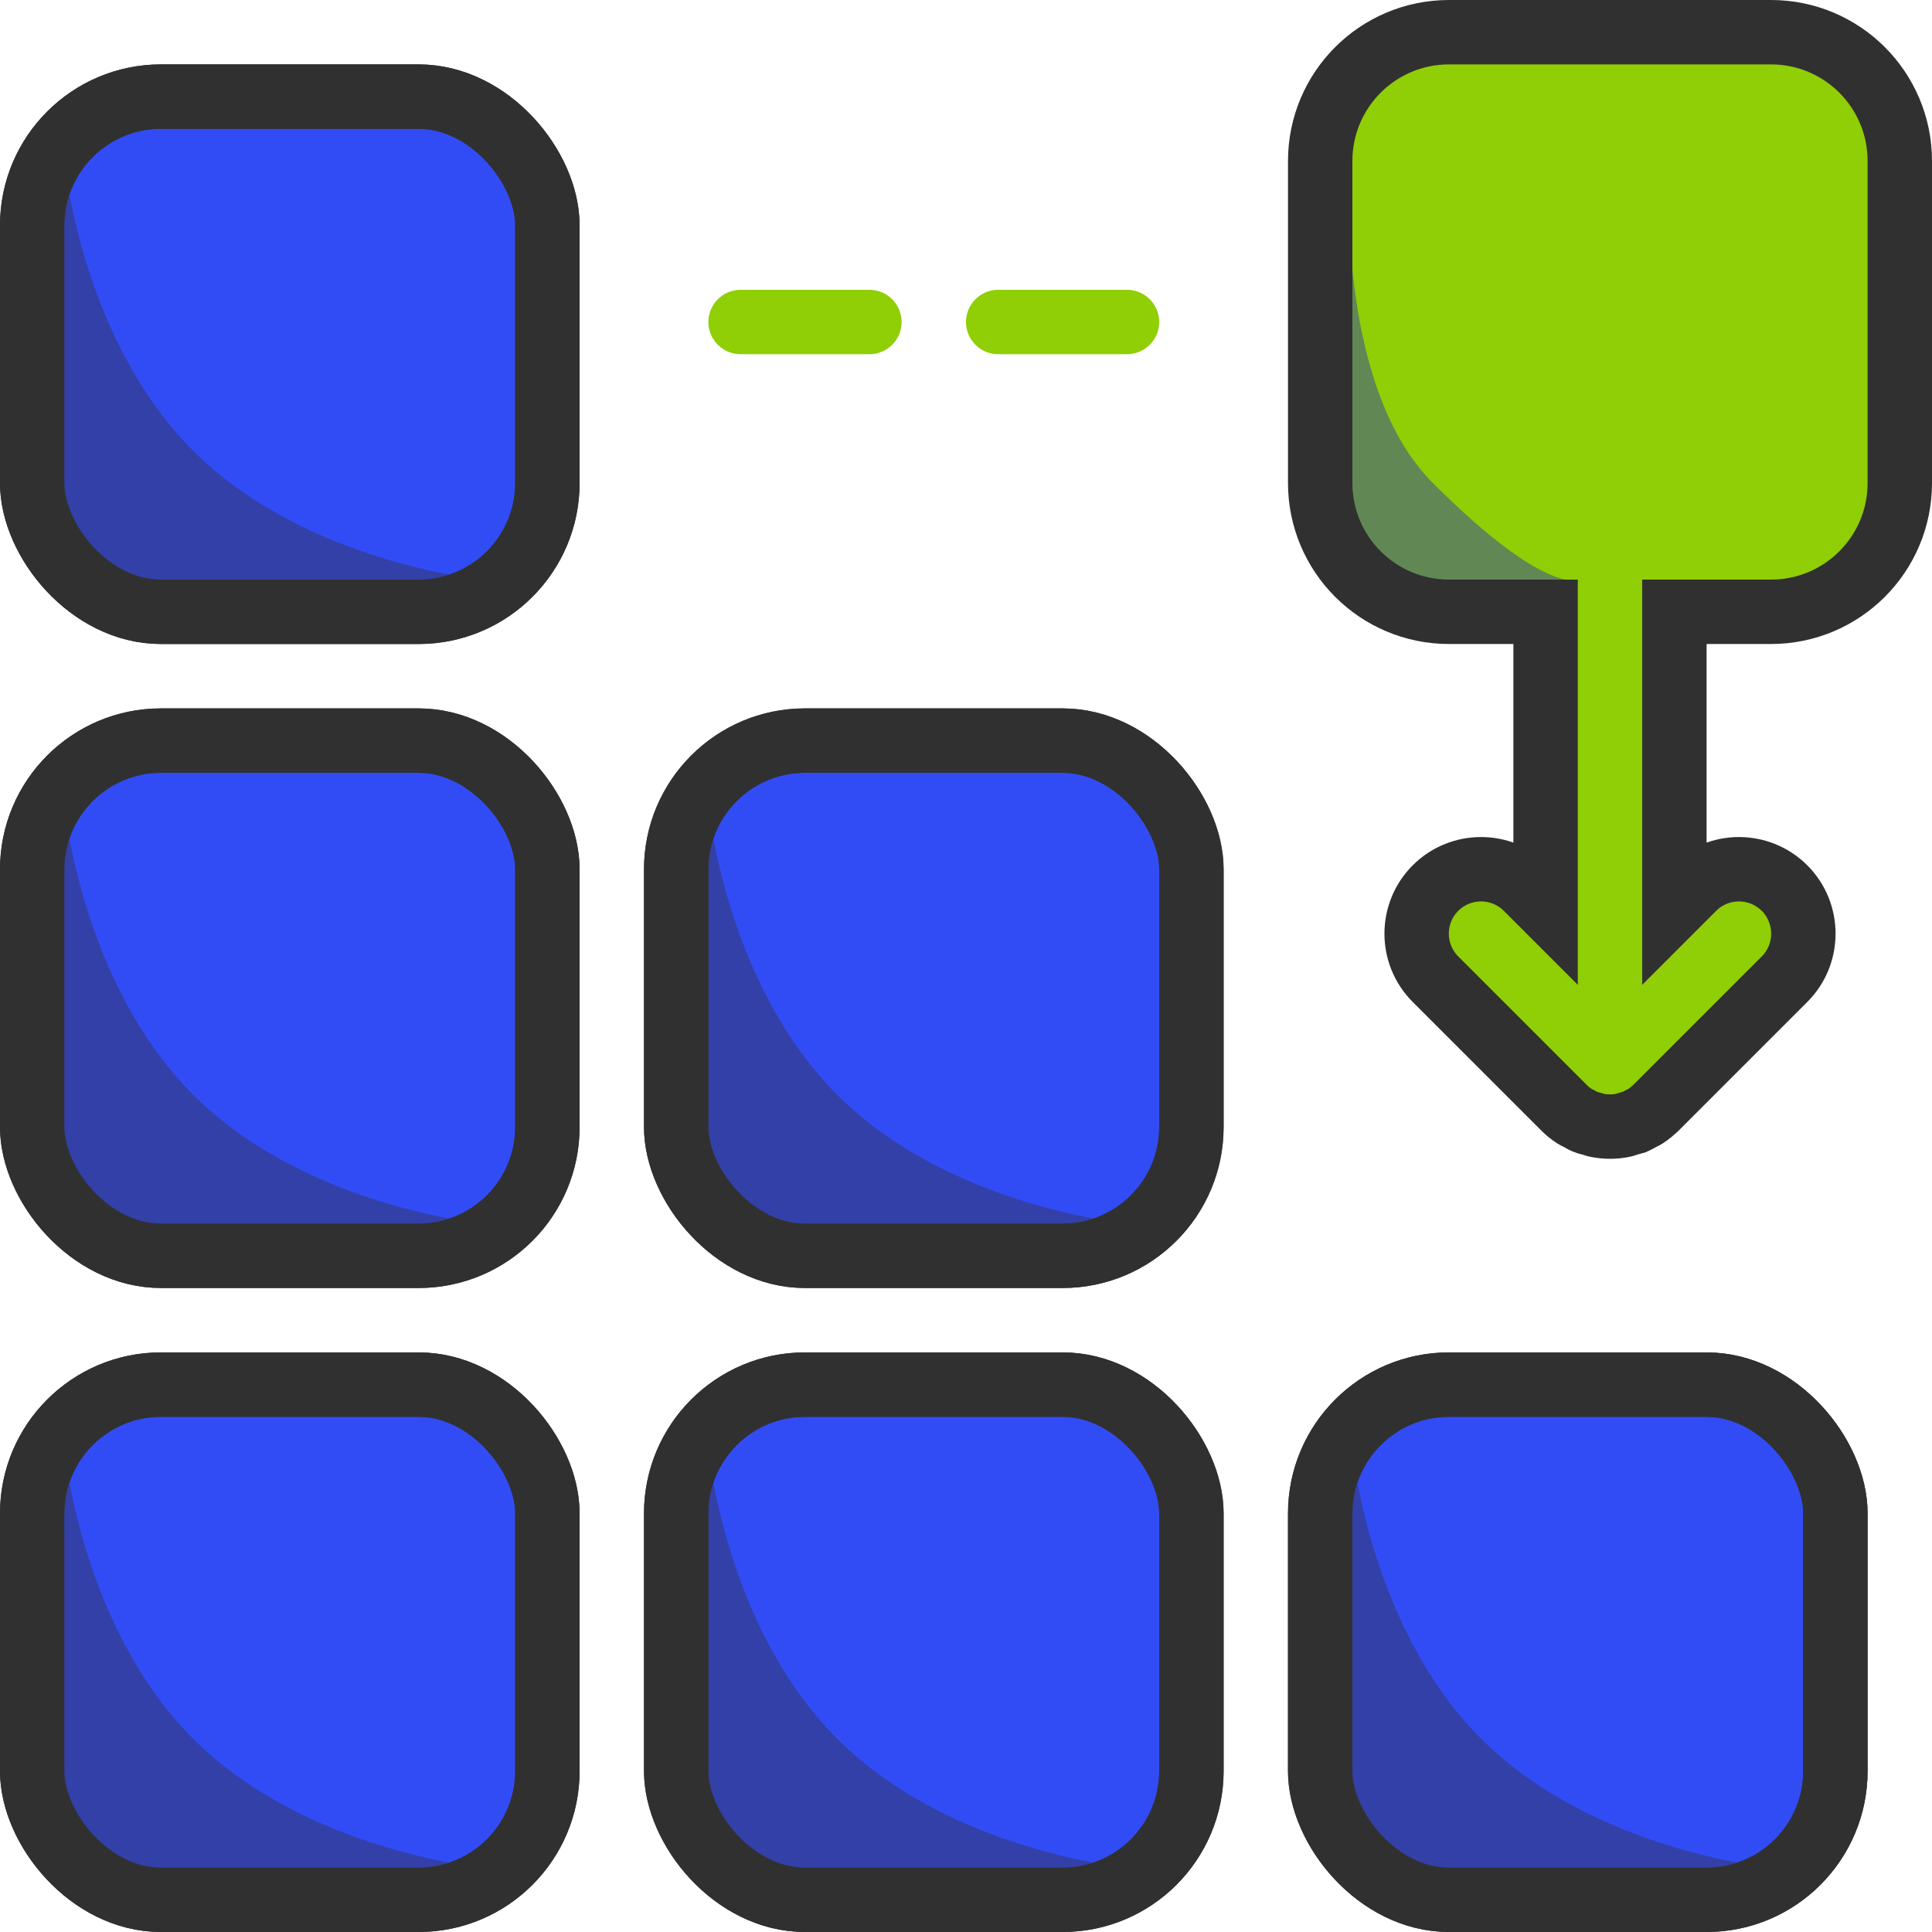
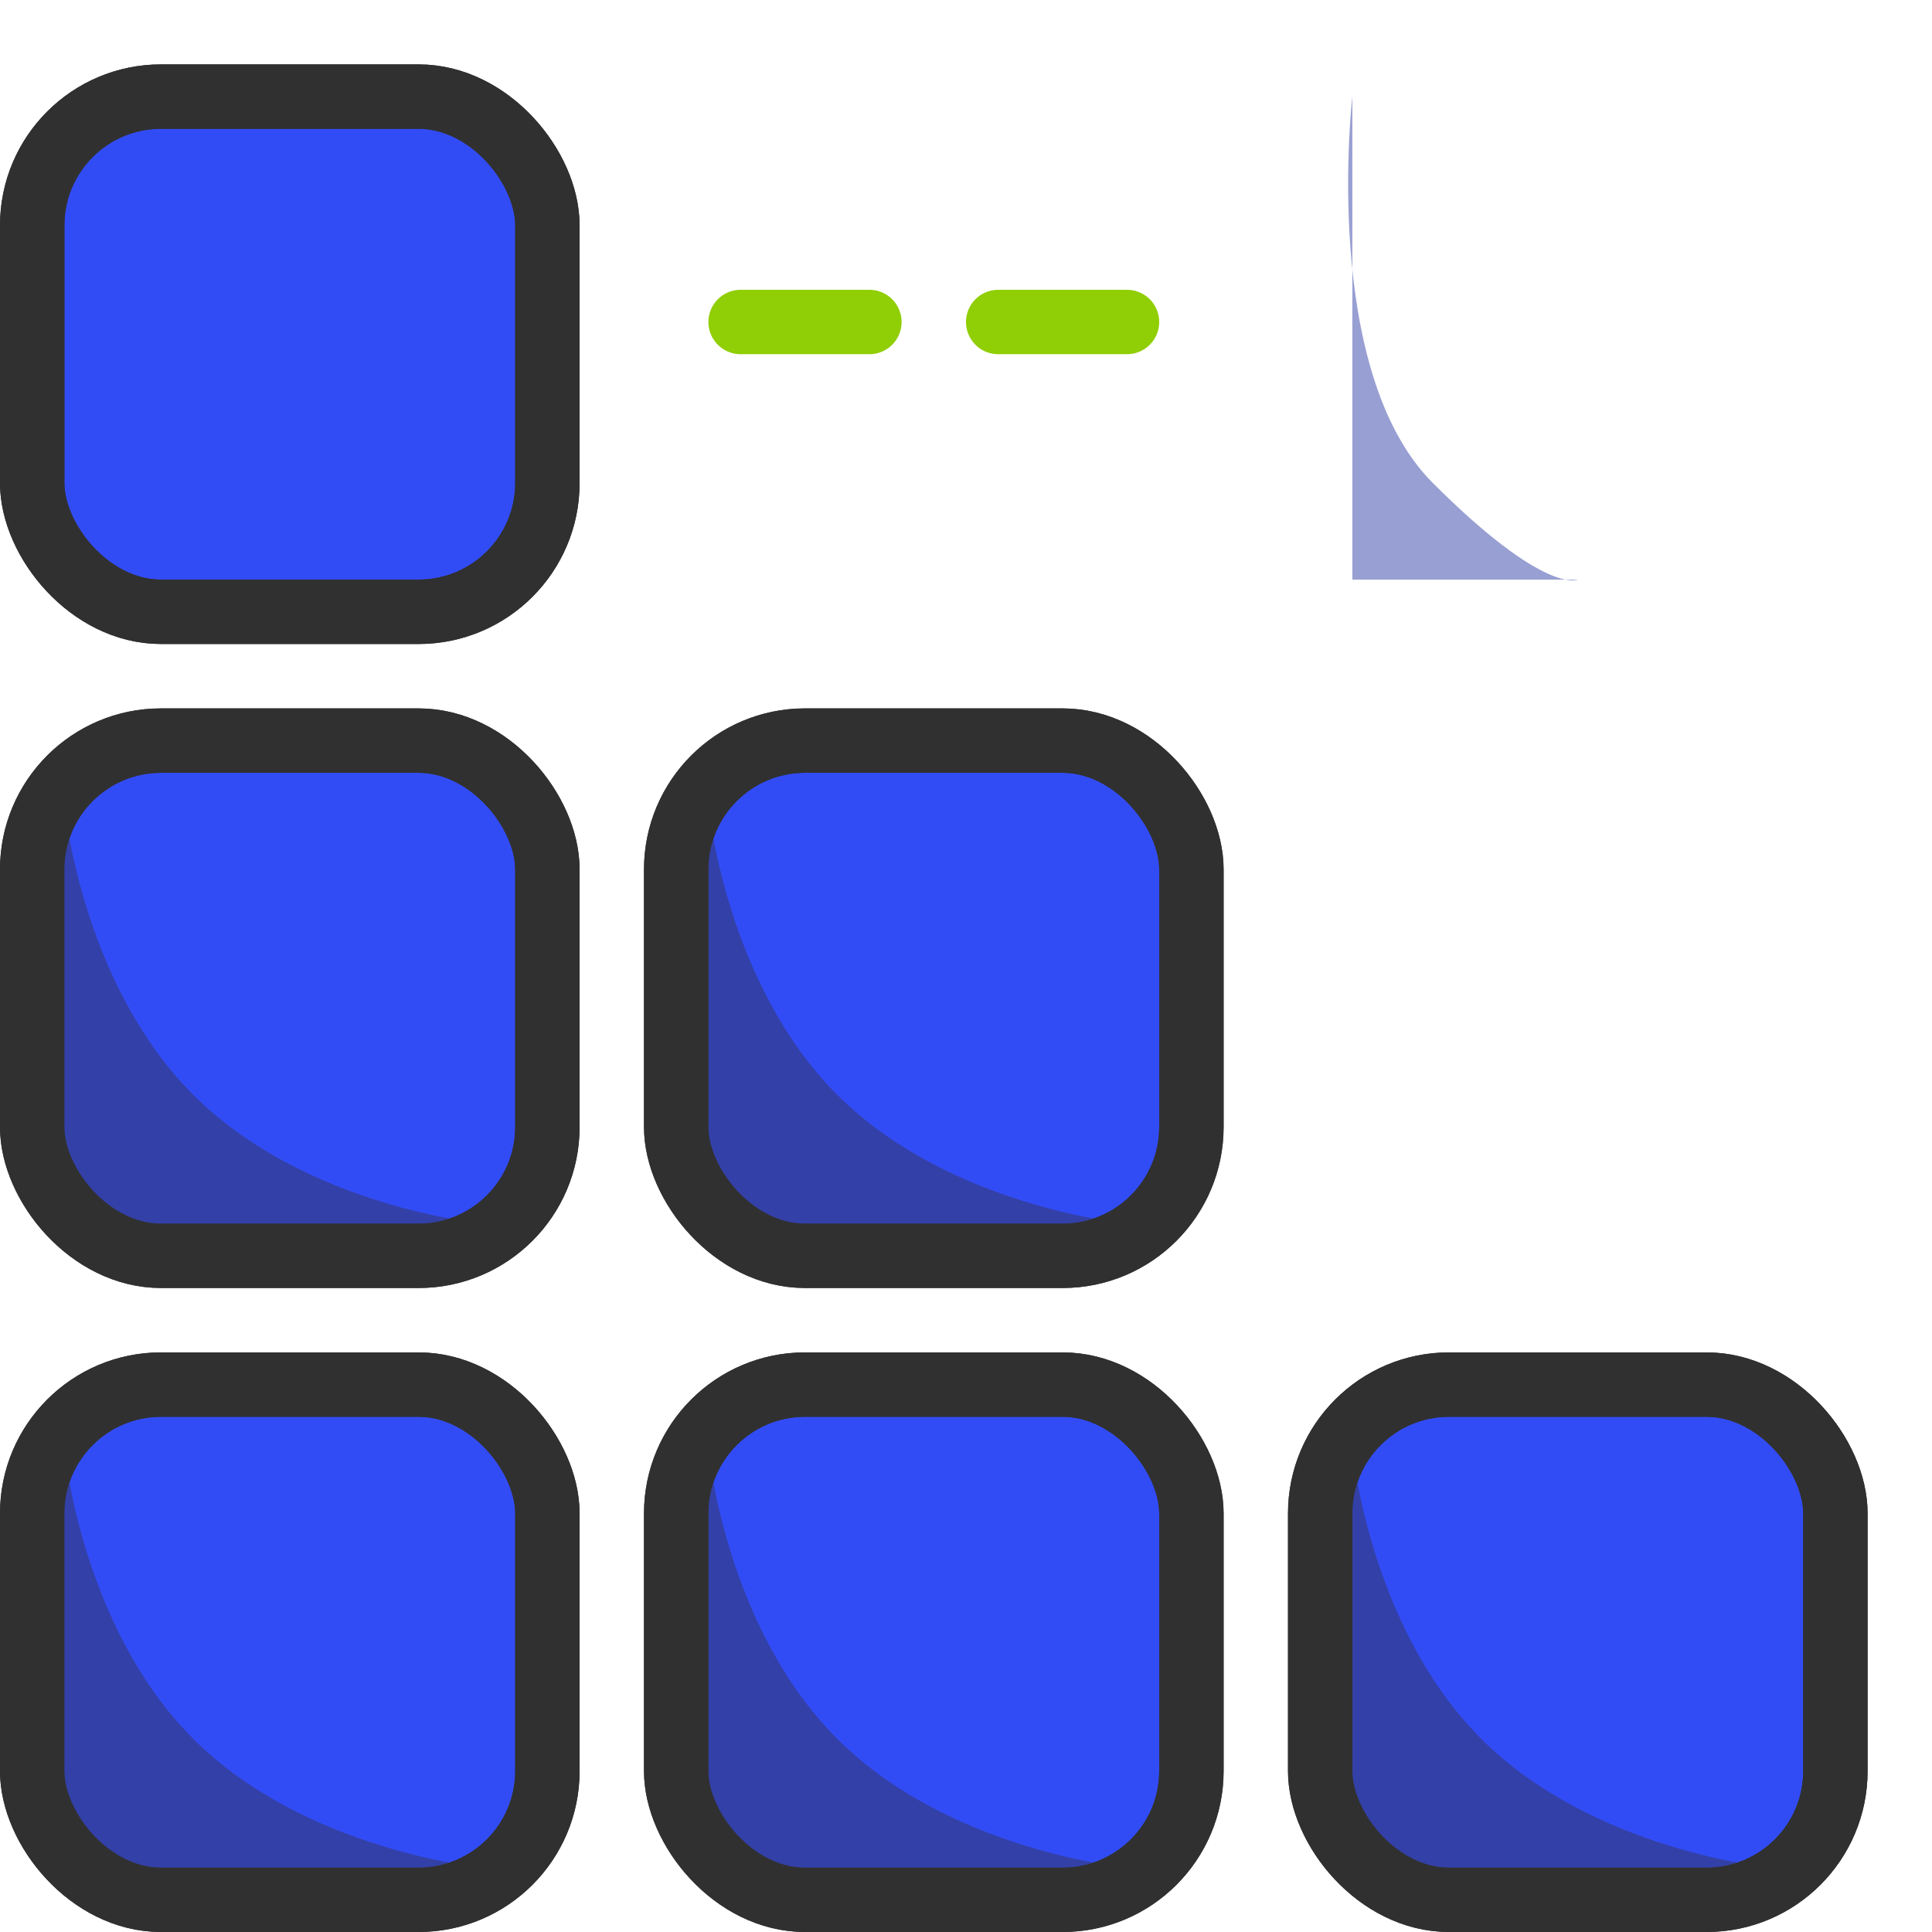
<svg xmlns="http://www.w3.org/2000/svg" width="60" height="60" viewBox="0 0 60 60" fill="none">
  <g clip-path="url(#clip0_108_559)">
    <rect x="1" y="3" width="16" height="16" rx="4" fill="#324CF5" stroke="#303030" stroke-width="2" />
-     <path d="M2 5C2 5 2.507 10.507 6 14C9.493 17.493 15 18 15 18H2V5Z" fill="#3340A7" />
    <rect x="1" y="3" width="16" height="16" rx="4" stroke="#303030" stroke-width="2" />
    <rect x="1" y="23" width="16" height="16" rx="4" fill="#324CF5" stroke="#303030" stroke-width="2" />
    <path d="M2 25C2 25 2.507 30.507 6 34C9.493 37.493 15 38 15 38H2V25Z" fill="#3340A7" />
    <rect x="1" y="23" width="16" height="16" rx="4" stroke="#303030" stroke-width="2" />
    <rect x="1" y="43" width="16" height="16" rx="4" fill="#324CF5" stroke="#303030" stroke-width="2" />
    <path d="M2 45C2 45 2.507 50.507 6 54C9.493 57.493 15 58 15 58H2V45Z" fill="#3340A7" />
    <rect x="1" y="43" width="16" height="16" rx="4" stroke="#303030" stroke-width="2" />
    <rect x="21" y="23" width="16" height="16" rx="4" fill="#324CF5" stroke="#303030" stroke-width="2" />
    <path d="M22 25C22 25 22.507 30.507 26 34C29.493 37.493 35 38 35 38H22V25Z" fill="#3340A7" />
    <rect x="21" y="23" width="16" height="16" rx="4" stroke="#303030" stroke-width="2" />
    <rect x="21" y="43" width="16" height="16" rx="4" fill="#324CF5" stroke="#303030" stroke-width="2" />
    <path d="M22 45C22 45 22.507 50.507 26 54C29.493 57.493 35 58 35 58H22V45Z" fill="#3340A7" />
    <rect x="21" y="43" width="16" height="16" rx="4" stroke="#303030" stroke-width="2" />
    <rect x="41" y="43" width="16" height="16" rx="4" fill="#324CF5" stroke="#303030" stroke-width="2" />
    <path d="M42 45C42 45 42.507 50.507 46 54C49.493 57.493 55 58 55 58H42V45Z" fill="#3340A7" />
    <rect x="41" y="43" width="16" height="16" rx="4" stroke="#303030" stroke-width="2" />
-     <path fill-rule="evenodd" clip-rule="evenodd" d="M55 1H45C42.79 1 41 2.79 41 5V15C41 17.21 42.79 19 45 19H48V28.17L47.41 27.58C46.63 26.8 45.36 26.8 44.58 27.58C43.8 28.36 43.8 29.63 44.58 30.41L48.58 34.41C48.67 34.5 48.78 34.59 48.89 34.66C48.94 34.69 48.99 34.72 49.04 34.74C49.1 34.77 49.16 34.81 49.23 34.84C49.3 34.87 49.37 34.88 49.44 34.9C49.5 34.92 49.55 34.94 49.61 34.95C49.87 35 50.14 35 50.39 34.95C50.45 34.94 50.5 34.92 50.56 34.9C50.63 34.88 50.7 34.86 50.77 34.84C50.84 34.81 50.9 34.77 50.96 34.74C51.01 34.71 51.07 34.69 51.11 34.66C51.22 34.59 51.32 34.5 51.42 34.41L55.42 30.41C56.2 29.63 56.2 28.36 55.42 27.58C54.64 26.8 53.37 26.8 52.59 27.58L52 28.17V19H55C57.21 19 59 17.21 59 15V5C59 2.79 57.21 1 55 1Z" fill="#90CE05" />
    <path opacity="0.5" d="M41.998 3C41.998 3 41.005 11.507 44.498 15C47.991 18.493 48.998 18 48.998 18H41.998V3Z" fill="#3340A7" />
-     <path fill-rule="evenodd" clip-rule="evenodd" d="M55 1H45C42.79 1 41 2.79 41 5V15C41 17.21 42.79 19 45 19H48V28.17L47.41 27.58C46.63 26.8 45.36 26.8 44.58 27.58C43.8 28.36 43.8 29.63 44.58 30.41L48.58 34.41C48.67 34.5 48.78 34.59 48.89 34.66C48.94 34.69 48.99 34.72 49.04 34.74C49.1 34.77 49.16 34.81 49.23 34.84C49.3 34.87 49.37 34.88 49.44 34.9C49.5 34.92 49.55 34.94 49.61 34.95C49.87 35 50.14 35 50.39 34.95C50.45 34.94 50.5 34.92 50.56 34.9C50.63 34.88 50.7 34.86 50.77 34.84C50.84 34.81 50.9 34.77 50.96 34.74C51.01 34.71 51.07 34.69 51.11 34.66C51.22 34.59 51.32 34.5 51.42 34.41L55.42 30.41C56.2 29.63 56.2 28.36 55.42 27.58C54.64 26.8 53.37 26.8 52.59 27.58L52 28.17V19H55C57.21 19 59 17.21 59 15V5C59 2.79 57.21 1 55 1Z" stroke="#303030" stroke-width="2" />
    <line x1="23" y1="10" x2="36" y2="10" stroke="#90CE05" stroke-width="2" stroke-linecap="round" stroke-dasharray="4 4" />
  </g>
  <defs>
    <clipPath id="clip0_108_559">
      <rect width="60" height="60" fill="white" />
    </clipPath>
  </defs>
</svg>